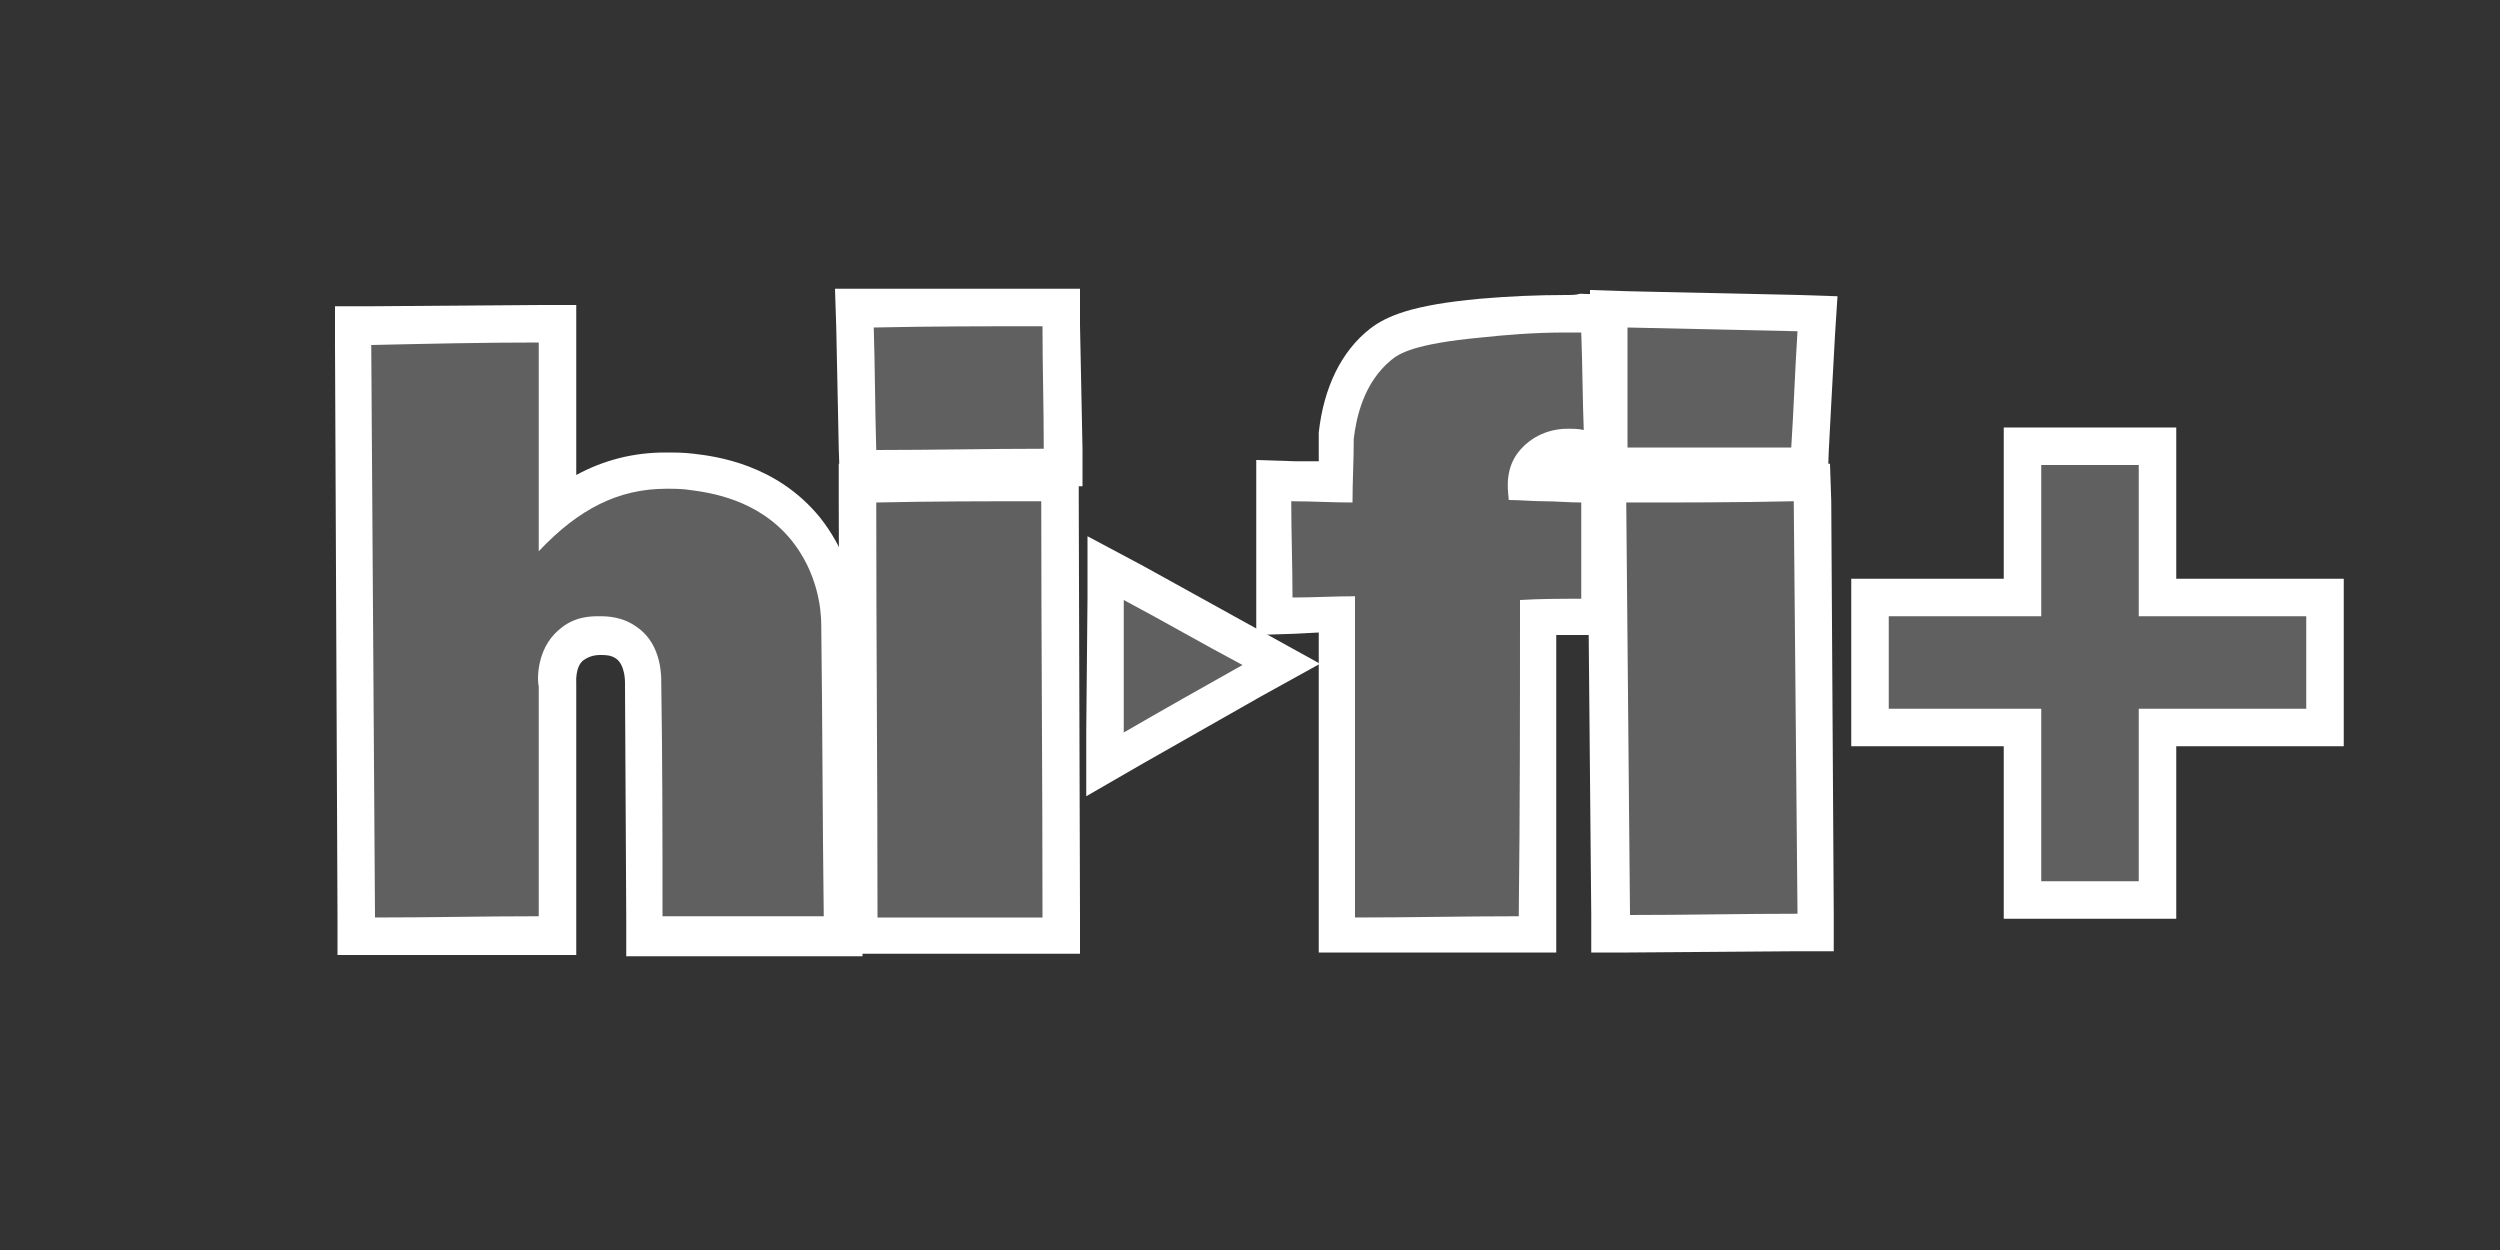
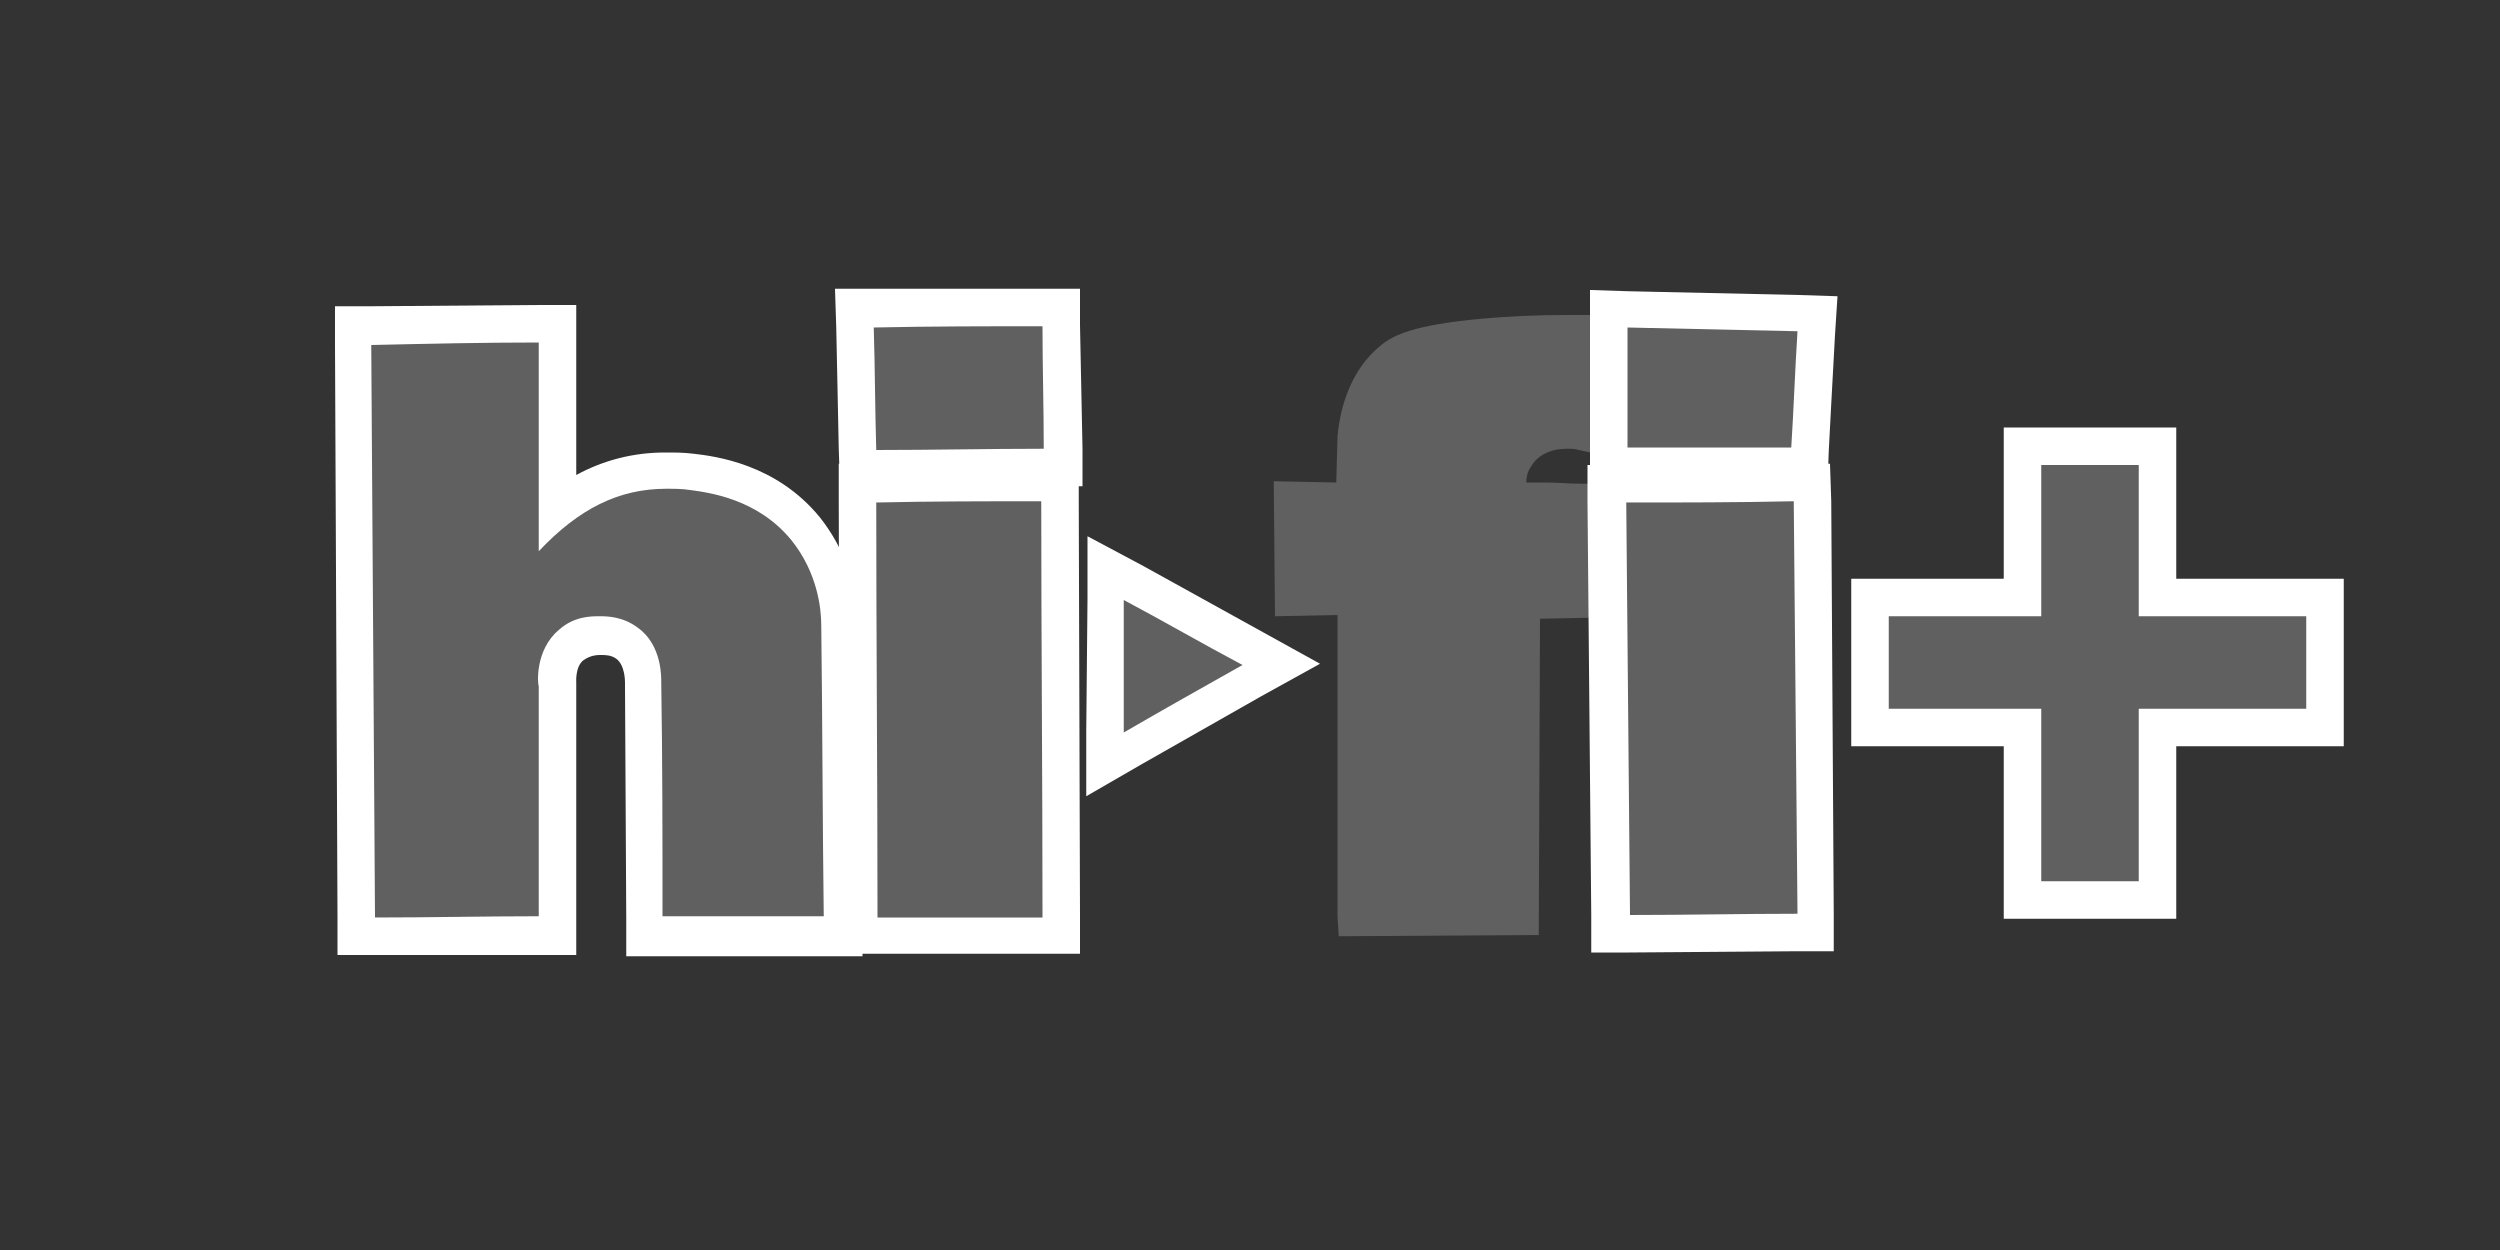
<svg xmlns="http://www.w3.org/2000/svg" x="0px" y="0px" viewBox="0 0 200 100" width="200px" height="100px" xml:space="preserve">
  <rect x="0" y="0" width="200" height="100" fill="#333333" stroke="none" />
  <style type="text/css">
	.st0{fill:#606060;}
	.st1{fill:#FFFFFF;}
</style>
  <g>
    <path class="st0" d="M107,73.3V49.2l-5,0.1l-0.1-10.8l5,0.1L107,35l0-0.1c0.2-2.2,1-5.3,3.5-7.3c1-0.8,2.6-1.6,8-2.1   c2.2-0.2,4.5-0.3,6.8-0.3c0.4,0,0.8,0,1.3,0l1.4,0l0.2,11.2l-1.9-0.4c-0.3-0.1-0.6-0.1-1-0.1c-1.2,0-2.3,0.5-2.8,1.4   c-0.3,0.4-0.4,0.9-0.4,1.3c0.5,0,1,0,1.5,0c1,0,2,0.1,3,0.1l1.5,0v10.7l-4.9,0.1l-0.1,25.3l-16,0.1L107,73.3z" />
-     <path class="st1" d="M125.3,26.6c0.4,0,0.8,0,1.2,0c0.1,2.6,0.1,5.2,0.2,7.8c-0.4-0.1-0.9-0.1-1.3-0.1c-1.7,0-3.2,0.8-4.1,2.1   c-1,1.5-0.6,3.2-0.6,3.6c0.9,0,1.9,0.1,2.8,0.1c1,0,2,0.1,3,0.1c0,2.6,0,5.2,0,7.7c-1.6,0-3.3,0-4.9,0.1c0,8.4,0,16.9-0.1,25.3   c-4.4,0-8.7,0.1-13.1,0.1c0-8.6,0-17.1,0-25.7c-1.7,0-3.3,0.1-5,0.1c0-2.6-0.1-5.2-0.1-7.7c1.6,0,3.3,0.1,4.9,0.1   c0-1.7,0.1-3.4,0.1-5.1c0.2-1.7,0.8-4.5,3-6.3c0.6-0.5,1.8-1.3,7.2-1.8C120.4,26.8,122.6,26.6,125.3,26.6 M125.3,23.6   c-2.3,0-4.6,0.1-6.9,0.3c-5.5,0.5-7.5,1.4-8.8,2.4c-2.3,1.8-3.7,4.7-4.1,8.3l0,0.1l0,0.1l0,2.1l-1.9,0l-3.1-0.1l0,3.1l0,3.9l0,3.9   l0,3.1l3.1-0.1l1.9-0.1v22.6v3l3,0l6.5,0l6.5,0l3,0l0-3l0-12.7l0-9.7l2,0l3,0v-3v-7.7v-1.9l0.2,0l-0.1-3.9l-0.2-7.8l-0.1-2.9   l-2.9-0.1C126.1,23.6,125.7,23.6,125.3,23.6L125.3,23.6z" />
  </g>
  <g>
    <polygon class="st0" points="128.9,73.2 130.4,73.2 128.9,73.1 128.6,38.8 145,38.6 145.2,74.6 128.9,74.7  " />
    <path class="st1" d="M143.5,40.1c0.1,11,0.2,22,0.3,33c-4.5,0-8.9,0.1-13.4,0.1c-0.1-11-0.2-22-0.3-33   C134.6,40.2,139,40.2,143.5,40.1 M146.4,37.1l-3,0l-13.4,0.1l-3,0l0,3l0.2,22l0.1,11l0,3l3,0l13.4-0.1l3,0l0-3l-0.1-16.5l-0.1-16.5   L146.4,37.1L146.4,37.1z" />
  </g>
  <g>
    <polygon class="st0" points="128.7,37.3 128.7,24.7 145.4,25 144.8,37.3  " />
    <path class="st1" d="M130.2,26.2c4.5,0.1,9.1,0.2,13.6,0.3c-0.2,3.1-0.3,6.2-0.5,9.3c-4.4,0-8.7,0-13.1,0   C130.2,32.6,130.2,29.4,130.2,26.2 M127.2,23.2v3.1v9.6v3h3h13.1h2.9l0.1-2.8l0.2-3.8l0.3-5.5l0.2-3.1l-3.1-0.1l-13.6-0.3   L127.2,23.2L127.2,23.2z" />
  </g>
  <g>
    <path class="st0" d="M28.3,26l16.3-0.1l0,14.8c2.7-2.1,5.5-3,8.6-3c0.7,0,1.4,0,2.1,0.1c1.5,0.2,6,0.7,9.1,4.6   c1.7,2.1,2.7,4.8,2.8,7.7l0.2,24.9H51.4l-0.1-20.2c0-0.2,0.1-2.2-1.3-3.2c-0.8-0.6-1.7-0.6-2.1-0.6c0,0,0,0,0,0   c-1,0-1.8,0.2-2.3,0.7c-1.3,1.1-1.1,3.1-1.1,3.2l0,0.1l0,20l-16.1,0.1L28.3,26z" />
    <path class="st1" d="M43.1,27.4c0,5.6,0,11.1,0,16.7c3.2-3.4,6.4-5,10.2-5c0.6,0,1.3,0,1.9,0.1c1.5,0.2,5.4,0.7,8.1,4   c2.1,2.6,2.4,5.5,2.4,6.8c0.1,7.8,0.1,15.5,0.2,23.3c-4.3,0-8.6,0-12.9,0c0-6.2,0-12.5-0.1-18.7c0-0.3,0.1-3-1.9-4.4   c-1.2-0.9-2.5-0.9-3-0.9c0,0-0.1,0-0.1,0c-0.6,0-2,0-3.2,1.1c-1.9,1.6-1.7,4.3-1.6,4.5c0,6.1,0,12.3,0,18.4   c-4.4,0-8.7,0.1-13.1,0.1c-0.1-15.3-0.2-30.6-0.3-45.8C34.2,27.5,38.6,27.4,43.1,27.4 M46.1,24.4l-3,0l-0.1,0l-13.2,0.1l-3,0l0,3   L27,73.4l0,3l3,0l6.6,0l6.5,0l3,0l0-3l0-18.4l0-0.2l0-0.2c0,0-0.1-1.3,0.6-1.8c0.3-0.2,0.7-0.4,1.3-0.4l0.1,0c0.3,0,0.8,0,1.2,0.3   c0.7,0.5,0.7,1.8,0.7,1.9l0,0.1l0,0.1l0.1,18.7l0,3h3h12.9h3l0-3L68.7,50l0,0l0,0c-0.1-3.2-1.2-6.2-3.1-8.6   c-3.5-4.3-8.4-4.9-10.1-5.1c-0.8-0.1-1.5-0.1-2.3-0.1c-2.5,0-4.9,0.6-7.1,1.8l0-10.5L46.1,24.4L46.1,24.4z M43.1,30.4L43.1,30.4   L43.1,30.4L43.1,30.4z" />
  </g>
  <g>
    <polygon class="st0" points="68.7,74.8 68.6,38.7 84.8,38.6 84.9,74.8  " />
    <path class="st1" d="M83.3,40.1c0,11.1,0.1,22.2,0.1,33.3c-4.4,0-8.8,0-13.2,0c0-11.1-0.1-22.1-0.1-33.2   C74.5,40.1,78.9,40.1,83.3,40.1 M86.3,37l-3,0l-13.2,0.1l-3,0l0,3l0,0.1l0.1,33.1l0,3h3h13.2h3l0-3l-0.1-33.3L86.3,37L86.3,37z" />
  </g>
  <g>
    <polygon class="st0" points="68.4,24.6 84.9,24.6 85,37.3 68.6,37.4  " />
    <path class="st1" d="M83.4,26.1c0,3.3,0.1,6.5,0.1,9.8c-4.5,0-8.9,0.1-13.4,0.1c-0.1-3.3-0.1-6.6-0.2-9.8   C74.4,26.1,78.9,26.1,83.4,26.1 M86.4,23.1h-3H69.9h-3.1l0.1,3.1L67,31l0.1,4.9l0.1,3l3,0l6.7,0l6.7,0l3,0l0-3L86.4,26L86.4,23.1   L86.4,23.1z" />
  </g>
  <g>
    <polygon class="st0" points="88.5,45.4 102.5,53.2 88.3,61.2  " />
    <path class="st1" d="M89.9,48c3.2,1.7,6.3,3.5,9.5,5.2c-3.2,1.8-6.4,3.6-9.5,5.4C89.9,55,89.9,51.5,89.9,48 M87,42.9l0,5l-0.1,10.6   l0,5.2l4.5-2.6l9.5-5.4l4.7-2.6l-4.7-2.6l-4.7-2.6l-4.7-2.6L87,42.9L87,42.9z" />
  </g>
  <g>
    <polygon class="st0" points="161.8,72 161.8,58.2 149.6,58.2 149.6,47.8 161.8,47.8 161.8,35.7 172.6,35.7 172.6,47.8 186,47.8    186,58.2 172.6,58.2 172.6,72  " />
    <path class="st1" d="M171.1,37.2v12.1h13.4v7.4h-13.4v13.8h-7.8V56.7h-12.2v-7.4h12.2V37.2H171.1 M174.1,34.2h-3h-7.8h-3v3v9.1   h-9.2h-3v3v7.4v3h3h9.2v10.8v3h3h7.8h3v-3V59.7h10.4h3v-3v-7.4v-3h-3h-10.4v-9.1V34.2L174.1,34.2z" />
  </g>
</svg>